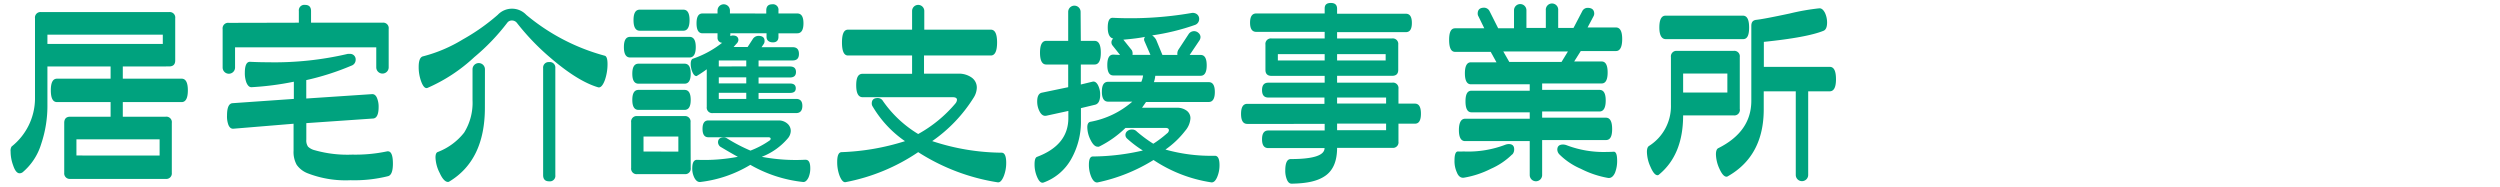
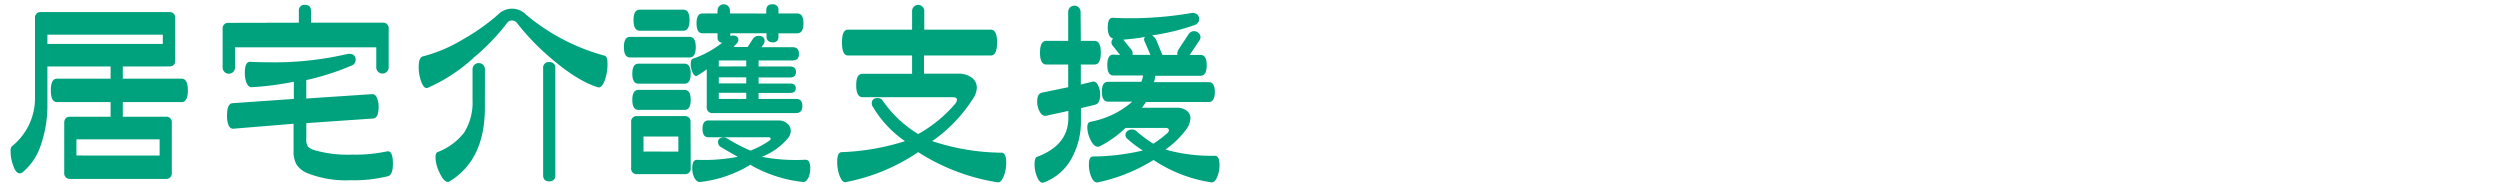
<svg xmlns="http://www.w3.org/2000/svg" viewBox="0 0 455 34">
  <title>h-facility_address12</title>
  <g>
    <path d="M22.35,12.1v2.22H33.06c.75,0,1.13.71,1.13,2.12s-.38,2.14-1.13,2.14H22.35v2.66h7.8a1,1,0,0,1,1.12,1.13v9.1a1,1,0,0,1-1.12,1.09H12.78a1,1,0,0,1-1.09-1.09v-9.1c0-.75.36-1.13,1.09-1.13h7.35V18.58H10.38c-.76,0-1.13-.71-1.13-2.14s.37-2.12,1.13-2.12h9.75V12.1H8.63V19A21.74,21.74,0,0,1,7.5,26.19a10.84,10.84,0,0,1-3.39,5.17,1,1,0,0,1-.54.18c-.46,0-.85-.47-1.17-1.42a7.31,7.31,0,0,1-.47-2.54,1.44,1.44,0,0,1,.18-.91,11.22,11.22,0,0,0,4.26-8.6V3.33A1,1,0,0,1,7.5,2.2H30.76a1,1,0,0,1,1.13,1.13V11c0,.73-.37,1.09-1.13,1.09ZM8.63,6.31V8h21V6.31Zm20.42,22V25.36H13.91V28.3Z" style="fill: #00a27e" />
    <path d="M54.39,4.13V2A1,1,0,0,1,55.52.89c.73,0,1.09.38,1.09,1.13V4.13h13a1,1,0,0,1,1.13,1.13v7a1.13,1.13,0,0,1-2.26,0V8.61H42.78v3.68a1.13,1.13,0,0,1-2.26,0v-7a1,1,0,0,1,1.13-1.13Zm-.91,10.74a52.67,52.67,0,0,1-7.72,1c-.36,0-.66-.25-.91-.83a4.93,4.93,0,0,1-.29-1.79q0-2.07,1-2c1,.05,2.06.08,3.2.08A58.4,58.4,0,0,0,63.28,9.81a2.2,2.2,0,0,1,.36,0,1,1,0,0,1,1.09,1.06,1.12,1.12,0,0,1-.8,1.09,47,47,0,0,1-8.19,2.62v3.35l12-.8c.37,0,.65.2.86.67a4.1,4.1,0,0,1,.31,1.66c0,1.36-.34,2.06-1,2.11l-12.16.84v3a2,2,0,0,0,.31,1.28,2.7,2.7,0,0,0,1.22.65,21.85,21.85,0,0,0,6.84.8,27.72,27.72,0,0,0,6.27-.58c.75-.17,1.12.57,1.12,2.22,0,1.38-.3,2.15-.91,2.29a25.31,25.31,0,0,1-6.8.73A19.11,19.11,0,0,1,56,31.54a4.39,4.39,0,0,1-2-1.54,4.8,4.8,0,0,1-.57-2.57V22.52l-11,.91c-.37,0-.65-.21-.86-.7A4.42,4.42,0,0,1,41.32,21q0-2.14,1-2.22L53.48,18Z" style="fill: #00a27e" />
    <path d="M110.06,10.14q.51.13.51,1.53a9,9,0,0,1-.47,2.87c-.37,1-.78,1.47-1.24,1.35q-3.72-1.1-8.7-5.39a43.3,43.3,0,0,1-6.08-6.33,1.13,1.13,0,0,0-.91-.44,1,1,0,0,0-.84.4,38.25,38.25,0,0,1-6,6.26A30.06,30.06,0,0,1,77.8,16c-.41.15-.79-.23-1.13-1.13a7.56,7.56,0,0,1-.47-2.69c0-1.17.27-1.81.8-1.93a26.52,26.52,0,0,0,7.21-3.06,37.3,37.3,0,0,0,6.37-4.48,3.57,3.57,0,0,1,5.21,0A37.48,37.48,0,0,0,110.06,10.14ZM88.25,19.6q0,9.54-6.48,13.44a.43.43,0,0,1-.25.07c-.47,0-1-.53-1.48-1.6a6.66,6.66,0,0,1-.78-2.84c0-.56.13-.9.4-1a11.19,11.19,0,0,0,4.81-3.53A10.3,10.3,0,0,0,86,18.22V12.61a1.13,1.13,0,0,1,2.26,0Zm12.82,12.27A1,1,0,0,1,99.94,33c-.73,0-1.09-.38-1.09-1.13V12.39a1,1,0,0,1,1.09-1.09,1,1,0,0,1,1.13,1.09Z" style="fill: #00a27e" />
    <path d="M125.5,10.46H114.68c-.75,0-1.13-.63-1.13-1.89s.38-1.86,1.13-1.86H125.5c.75,0,1.13.62,1.13,1.86S126.25,10.46,125.5,10.46Zm.21,20.1a1,1,0,0,1-1.12,1.13H116a1,1,0,0,1-1.13-1.13v-8.3A1,1,0,0,1,116,21.13h8.56a1,1,0,0,1,1.12,1.13Zm-1.12-15.33h-8.38c-.75,0-1.13-.6-1.13-1.82s.38-1.82,1.13-1.82h8.38c.75,0,1.12.61,1.12,1.82S125.34,15.23,124.59,15.23Zm0,4.77h-8.38c-.75,0-1.13-.6-1.13-1.82s.38-1.82,1.13-1.82h8.38c.75,0,1.12.61,1.12,1.82S125.34,20,124.59,20Zm-.22-14.41h-7.94c-.75,0-1.13-.65-1.13-1.93s.38-1.9,1.13-1.9h7.94c.75,0,1.13.63,1.13,1.9S125.12,5.59,124.37,5.59Zm-.91,22V24.85h-6.34v2.73Zm16-25.13V1.91c0-.75.36-1.13,1.09-1.13a1,1,0,0,1,1.13,1.13v.54h3.42c.76,0,1.13.6,1.13,1.79s-.37,1.82-1.13,1.82h-3.42v.65c0,.64-.35,1-1,1s-1.17-.31-1.17-1V6.06h-6.59v.51a1.08,1.08,0,0,1,.47-.11c.64,0,1,.28,1,.84A1.11,1.11,0,0,1,134,8l-.48.55h2.55L137,7.12a1.22,1.22,0,0,1,1.05-.59c.73,0,1.1.31,1.1.91A.92.92,0,0,1,139,8l-.4.59h5.68c.76,0,1.13.41,1.13,1.23S145,11,144.28,11h-6.22V12.1h5.71c.73,0,1.1.33,1.1,1s-.37,1-1.1,1h-5.71V15.2h5.71c.71,0,1.06.29,1.06.87s-.35.84-1.06.84h-5.71V18h6.84c.75,0,1.13.42,1.13,1.27s-.38,1.31-1.13,1.31H129.76a1,1,0,0,1-1.13-1.13V12.61a22.23,22.23,0,0,1-1.86,1.24c-.29,0-.54-.24-.75-.73a3.78,3.78,0,0,1-.31-1.45c0-.59.15-.93.44-1a17.92,17.92,0,0,0,5.28-2.88.89.89,0,0,1-.84-.95V6.06h-2.73c-.73,0-1.09-.61-1.09-1.82s.36-1.79,1.09-1.79h2.73V1.91a1.13,1.13,0,1,1,2.26,0v.54Zm7.17,26.62q.84,0,.84,1.53a4.14,4.14,0,0,1-.33,1.71c-.29.58-.63.85-1,.8A24.47,24.47,0,0,1,136.56,30a22.63,22.63,0,0,1-9.17,3.13c-.39,0-.72-.23-1-.75a3.68,3.68,0,0,1-.4-1.73c0-1.06.3-1.59.91-1.56a32.85,32.85,0,0,0,7.39-.55c-.8-.43-1.87-1.05-3.21-1.85a1.08,1.08,0,0,1-.4-.77c0-.61.35-.91,1.06-.91a1,1,0,0,1,.54.15,30.63,30.63,0,0,0,4.3,2.25,15.88,15.88,0,0,0,3.5-1.85.41.41,0,0,0,.18-.29c0-.2-.15-.29-.44-.29H128.92c-.71,0-1.06-.51-1.06-1.53s.35-1.53,1.06-1.53H141.7a2.37,2.37,0,0,1,1.56.54,1.74,1.74,0,0,1,.66,1.39,2.19,2.19,0,0,1-.58,1.38,11.8,11.8,0,0,1-4.7,3.31A33.16,33.16,0,0,0,146.61,29.07Zm-10.81-17V11h-5V12.1Zm-5,3.1h5V14.07h-5Zm5,1.71h-5V18h5Z" style="fill: #00a27e" />
    <path d="M166,10.1H154.33c-.73,0-1.09-.79-1.09-2.37s.36-2.33,1.09-2.33H166V2a1.11,1.11,0,1,1,2.22,0V5.4h12.12c.75,0,1.13.78,1.13,2.33s-.38,2.37-1.13,2.37H168.17v3.31h6.19a4,4,0,0,1,2.49.71,2.22,2.22,0,0,1,.93,1.84,3.56,3.56,0,0,1-.58,1.82,27,27,0,0,1-7.54,7.9,41,41,0,0,0,12.63,2.11q.84,0,.84,1.86a6.6,6.6,0,0,1-.44,2.4c-.34.83-.71,1.21-1.13,1.13a37.45,37.45,0,0,1-14.45-5.49,35.31,35.31,0,0,1-13.22,5.46c-.38.07-.75-.32-1.09-1.17a7.08,7.08,0,0,1-.43-2.51c0-1.17.26-1.76.8-1.78a42.9,42.9,0,0,0,11.54-2,20,20,0,0,1-5.86-6.27,1,1,0,0,1-.19-.58c0-.68.37-1,1.1-1a1.08,1.08,0,0,1,.94.55,21,21,0,0,0,6.41,6,24.09,24.09,0,0,0,6.81-5.6,1.16,1.16,0,0,0,.25-.62c0-.32-.26-.48-.8-.48H157c-.78,0-1.17-.72-1.17-2.18s.39-2.08,1.17-2.08h9Z" style="fill: #00a27e" />
    <path d="M196.71,7.44h2.51c.75,0,1.13.72,1.13,2.15s-.38,2.15-1.13,2.15h-2.51v3.64l2.11-.51c.39-.1.72.1,1,.6a3.67,3.67,0,0,1,.41,1.77c0,1.06-.31,1.67-.92,1.82l-2.58.62v2.18a13.82,13.82,0,0,1-1.8,7.14,9.43,9.43,0,0,1-5,4.22c-.44.15-.83-.2-1.17-1a5.7,5.7,0,0,1-.47-2.33c0-.8.16-1.25.47-1.35q5.68-2.14,5.68-7.06V20.19l-4,.87c-.48.1-.88-.14-1.2-.71a3.88,3.88,0,0,1-.47-1.88c0-.94.28-1.48.84-1.6l4.8-1V11.74h-4c-.75,0-1.13-.72-1.13-2.15s.38-2.15,1.13-2.15h4V2.16a1.13,1.13,0,0,1,2.26,0ZM203.85,10l-1.39-1.75a.92.92,0,0,1-.18-.54.88.88,0,0,1,.33-.69c-.63-.13-1-.79-1-2s.3-1.8.91-1.78a65.33,65.33,0,0,0,14.31-.87,1.27,1.27,0,0,1,1,.21,1.06,1.06,0,0,1,.42.88,1.13,1.13,0,0,1-.8,1.09,41,41,0,0,1-7.76,1.89,2.36,2.36,0,0,1,.73.8L211.56,10h2.73a1.46,1.46,0,0,1,.15-.91l1.89-2.88a1.2,1.2,0,0,1,1-.54,1.16,1.16,0,0,1,.8.33,1,1,0,0,1,.36.72,1.15,1.15,0,0,1-.18.62L216.52,10h2c.73,0,1.1.63,1.1,1.89s-.37,1.9-1.1,1.9h-8.26a4.77,4.77,0,0,1-.25,1.16H220c.73,0,1.1.6,1.1,1.79s-.37,1.82-1.1,1.82H208.58l-.73,1.05h6.34a2.87,2.87,0,0,1,1.78.53,1.68,1.68,0,0,1,.69,1.4,3.82,3.82,0,0,1-.95,2.26,16.31,16.31,0,0,1-3.6,3.42,30.81,30.81,0,0,0,9,1.13q.84,0,.84,1.71a5.44,5.44,0,0,1-.44,2.2q-.44,1-1.05.93a25.94,25.94,0,0,1-10.52-4.07,31.47,31.47,0,0,1-10.13,4.07q-.69.15-1.2-1a5.6,5.6,0,0,1-.43-2.22c0-1,.24-1.49.72-1.49A41.48,41.48,0,0,0,208,27.39a19.8,19.8,0,0,1-2.88-2.18.87.87,0,0,1-.29-.66.89.89,0,0,1,.34-.69,1.33,1.33,0,0,1,.86-.29,1.16,1.16,0,0,1,.87.37,24.54,24.54,0,0,0,3,2.22,19.9,19.9,0,0,0,2.47-1.86.8.8,0,0,0,.37-.58c0-.29-.21-.44-.62-.44h-7.28A18.84,18.84,0,0,1,200,26.7a.6.6,0,0,1-.22,0c-.46,0-.89-.41-1.29-1.22a5.23,5.23,0,0,1-.6-2.31c0-.59.18-.91.54-1a15.94,15.94,0,0,0,7.65-3.67h-4.41c-.75,0-1.13-.61-1.13-1.82s.38-1.79,1.13-1.79h6.05a4.07,4.07,0,0,0,.32-1.16h-5.42c-.73,0-1.09-.63-1.09-1.9s.36-1.89,1.09-1.89Zm.61-2.77L206,9.15a1.28,1.28,0,0,1,.11.84h3.27l-1.09-2.51a.71.71,0,0,1,.11-.77Q207,7,204.46,7.22Z" style="fill: #00a27e" />
-     <path d="M241.09,5.8H228.64c-.75,0-1.13-.55-1.13-1.67s.38-1.68,1.13-1.68h12.45V1.54c0-.7.38-1,1.13-1s1.13.35,1.13,1.05v.91h12.52c.73,0,1.09.56,1.09,1.68s-.36,1.67-1.09,1.67H243.35V7h10a1,1,0,0,1,1.13,1.12v4.59c0,.73-.37,1.09-1.13,1.09h-10v1.24H253.4a1,1,0,0,1,1.12,1.13v2.69h3c.73,0,1.09.61,1.09,1.83s-.36,1.82-1.09,1.82h-3v3.27a1,1,0,0,1-1.12,1.13H243.35c0,2.38-.71,4.07-2.11,5.06s-3.32,1.41-6.16,1.46c-.36,0-.65-.24-.85-.71a4.18,4.18,0,0,1-.31-1.69c0-1.39.34-2.08,1-2.08q6.15,0,6.15-2H230.82c-.75,0-1.13-.53-1.13-1.6s.38-1.6,1.13-1.6h10.27v-1.2H227c-.76,0-1.13-.61-1.13-1.82s.37-1.83,1.13-1.83h14.05V17.75H230.82c-.75,0-1.13-.45-1.13-1.35s.38-1.35,1.13-1.35h10.27V13.81h-9.65c-.75,0-1.13-.36-1.13-1.09V8.13A1,1,0,0,1,231.44,7h9.65Zm0,5.21V9.85h-8.52V11Zm2.26-1.16V11h8.84V9.85Zm0,9h8.92V17.75h-8.92Zm8.92,3.65h-8.92v1.2h8.92Z" style="fill: #00a27e" />
-     <path d="M286.38,5.08l1.57-3a1.08,1.08,0,0,1,1-.65c.8,0,1.2.36,1.2,1.09A1.09,1.09,0,0,1,290,3l-1.06,2h5.17c.75,0,1.13.7,1.13,2.11s-.38,2.18-1.13,2.18h-6.41l-1.2,1.9h5c.73,0,1.09.68,1.09,2s-.36,2-1.09,2H280.67v1.17h10.44c.76,0,1.13.64,1.13,1.93s-.37,2-1.13,2H280.67v1.13h11.61c.75,0,1.13.69,1.13,2.07s-.38,2-1.13,2H280.67v6.37a1.13,1.13,0,1,1-2.26,0V25.68H266.65c-.75,0-1.13-.68-1.13-2s.38-2.07,1.13-2.07h11.76V20.44h-10.6c-.73,0-1.09-.67-1.09-2s.36-1.93,1.09-1.93h10.6V15.34H267.7c-.72,0-1.09-.68-1.09-2s.37-2,1.09-2h4.66l-1.05-1.9h-6.48c-.73,0-1.09-.73-1.09-2.18s.36-2.11,1.09-2.11h5.31l-1.05-2.15a1,1,0,0,1-.15-.51c0-.73.39-1.09,1.17-1.09a1.13,1.13,0,0,1,1,.65l1.56,3.1h2.88V1.87a1.13,1.13,0,0,1,2.26,0V5.08h3.53V1.87a1.13,1.13,0,1,1,2.25,0V5.08Zm-11.14,23a12.86,12.86,0,0,1-3.9,2.64,17.06,17.06,0,0,1-4.91,1.62c-.53.08-1-.24-1.27-.94a4.92,4.92,0,0,1-.44-2.19c0-1.12.22-1.66.65-1.64s.72,0,1.13,0a18.91,18.91,0,0,0,7.5-1.24,2,2,0,0,1,.58-.11c.68,0,1,.32,1,.95A1.37,1.37,0,0,1,275.24,28.12ZM285.36,9.37H273.6l1.09,1.9h9.51Zm8.34,18.24c.41,0,.62.52.62,1.64a5.79,5.79,0,0,1-.4,2.22c-.32.68-.74,1-1.28.91a17.54,17.54,0,0,1-4.93-1.66,12.46,12.46,0,0,1-3.88-2.6,1.33,1.33,0,0,1-.4-.87c0-.63.35-.95,1.06-.95a2,2,0,0,1,.58.11,18.91,18.91,0,0,0,7.5,1.24C293,27.65,293.36,27.64,293.7,27.61Z" style="fill: #00a27e" />
-     <path d="M316.64,19.82A1,1,0,0,1,315.51,21h-9.18q0,7.17-4.4,10.78a.38.38,0,0,1-.26.11c-.41,0-.84-.5-1.27-1.5a6.78,6.78,0,0,1-.66-2.73c0-.56.12-.92.37-1.09a8.55,8.55,0,0,0,4-7.5V10.39a1,1,0,0,1,1.09-1.13h10.31a1,1,0,0,1,1.13,1.13Zm.61-12.7H303.17C302.41,7.12,302,6.4,302,5s.37-2.15,1.13-2.15h14.08c.76,0,1.13.72,1.13,2.15S318,7.12,317.25,7.12Zm-2.87,9.72V13.38h-8.05v3.46Zm18.6-.22h-3.89V31.84a1.13,1.13,0,0,1-2.26,0V16.62H321v3.27q0,8.49-6.55,12.2a.36.36,0,0,1-.22.07q-.64,0-1.29-1.44a6.59,6.59,0,0,1-.64-2.63c0-.61.15-1,.44-1.13q6-3,6-8.63V4.71c0-.68.28-1,.83-1.09q1.43-.15,6.19-1.17a40.7,40.7,0,0,1,5.39-.94c.39,0,.71.28,1,.84a4.2,4.2,0,0,1,.38,1.74q0,1.28-.69,1.53-3,1.2-10.82,2v4.55h12c.76,0,1.13.75,1.13,2.26S333.74,16.62,333,16.62Z" style="fill: #00a27e" />
  </g>
</svg>